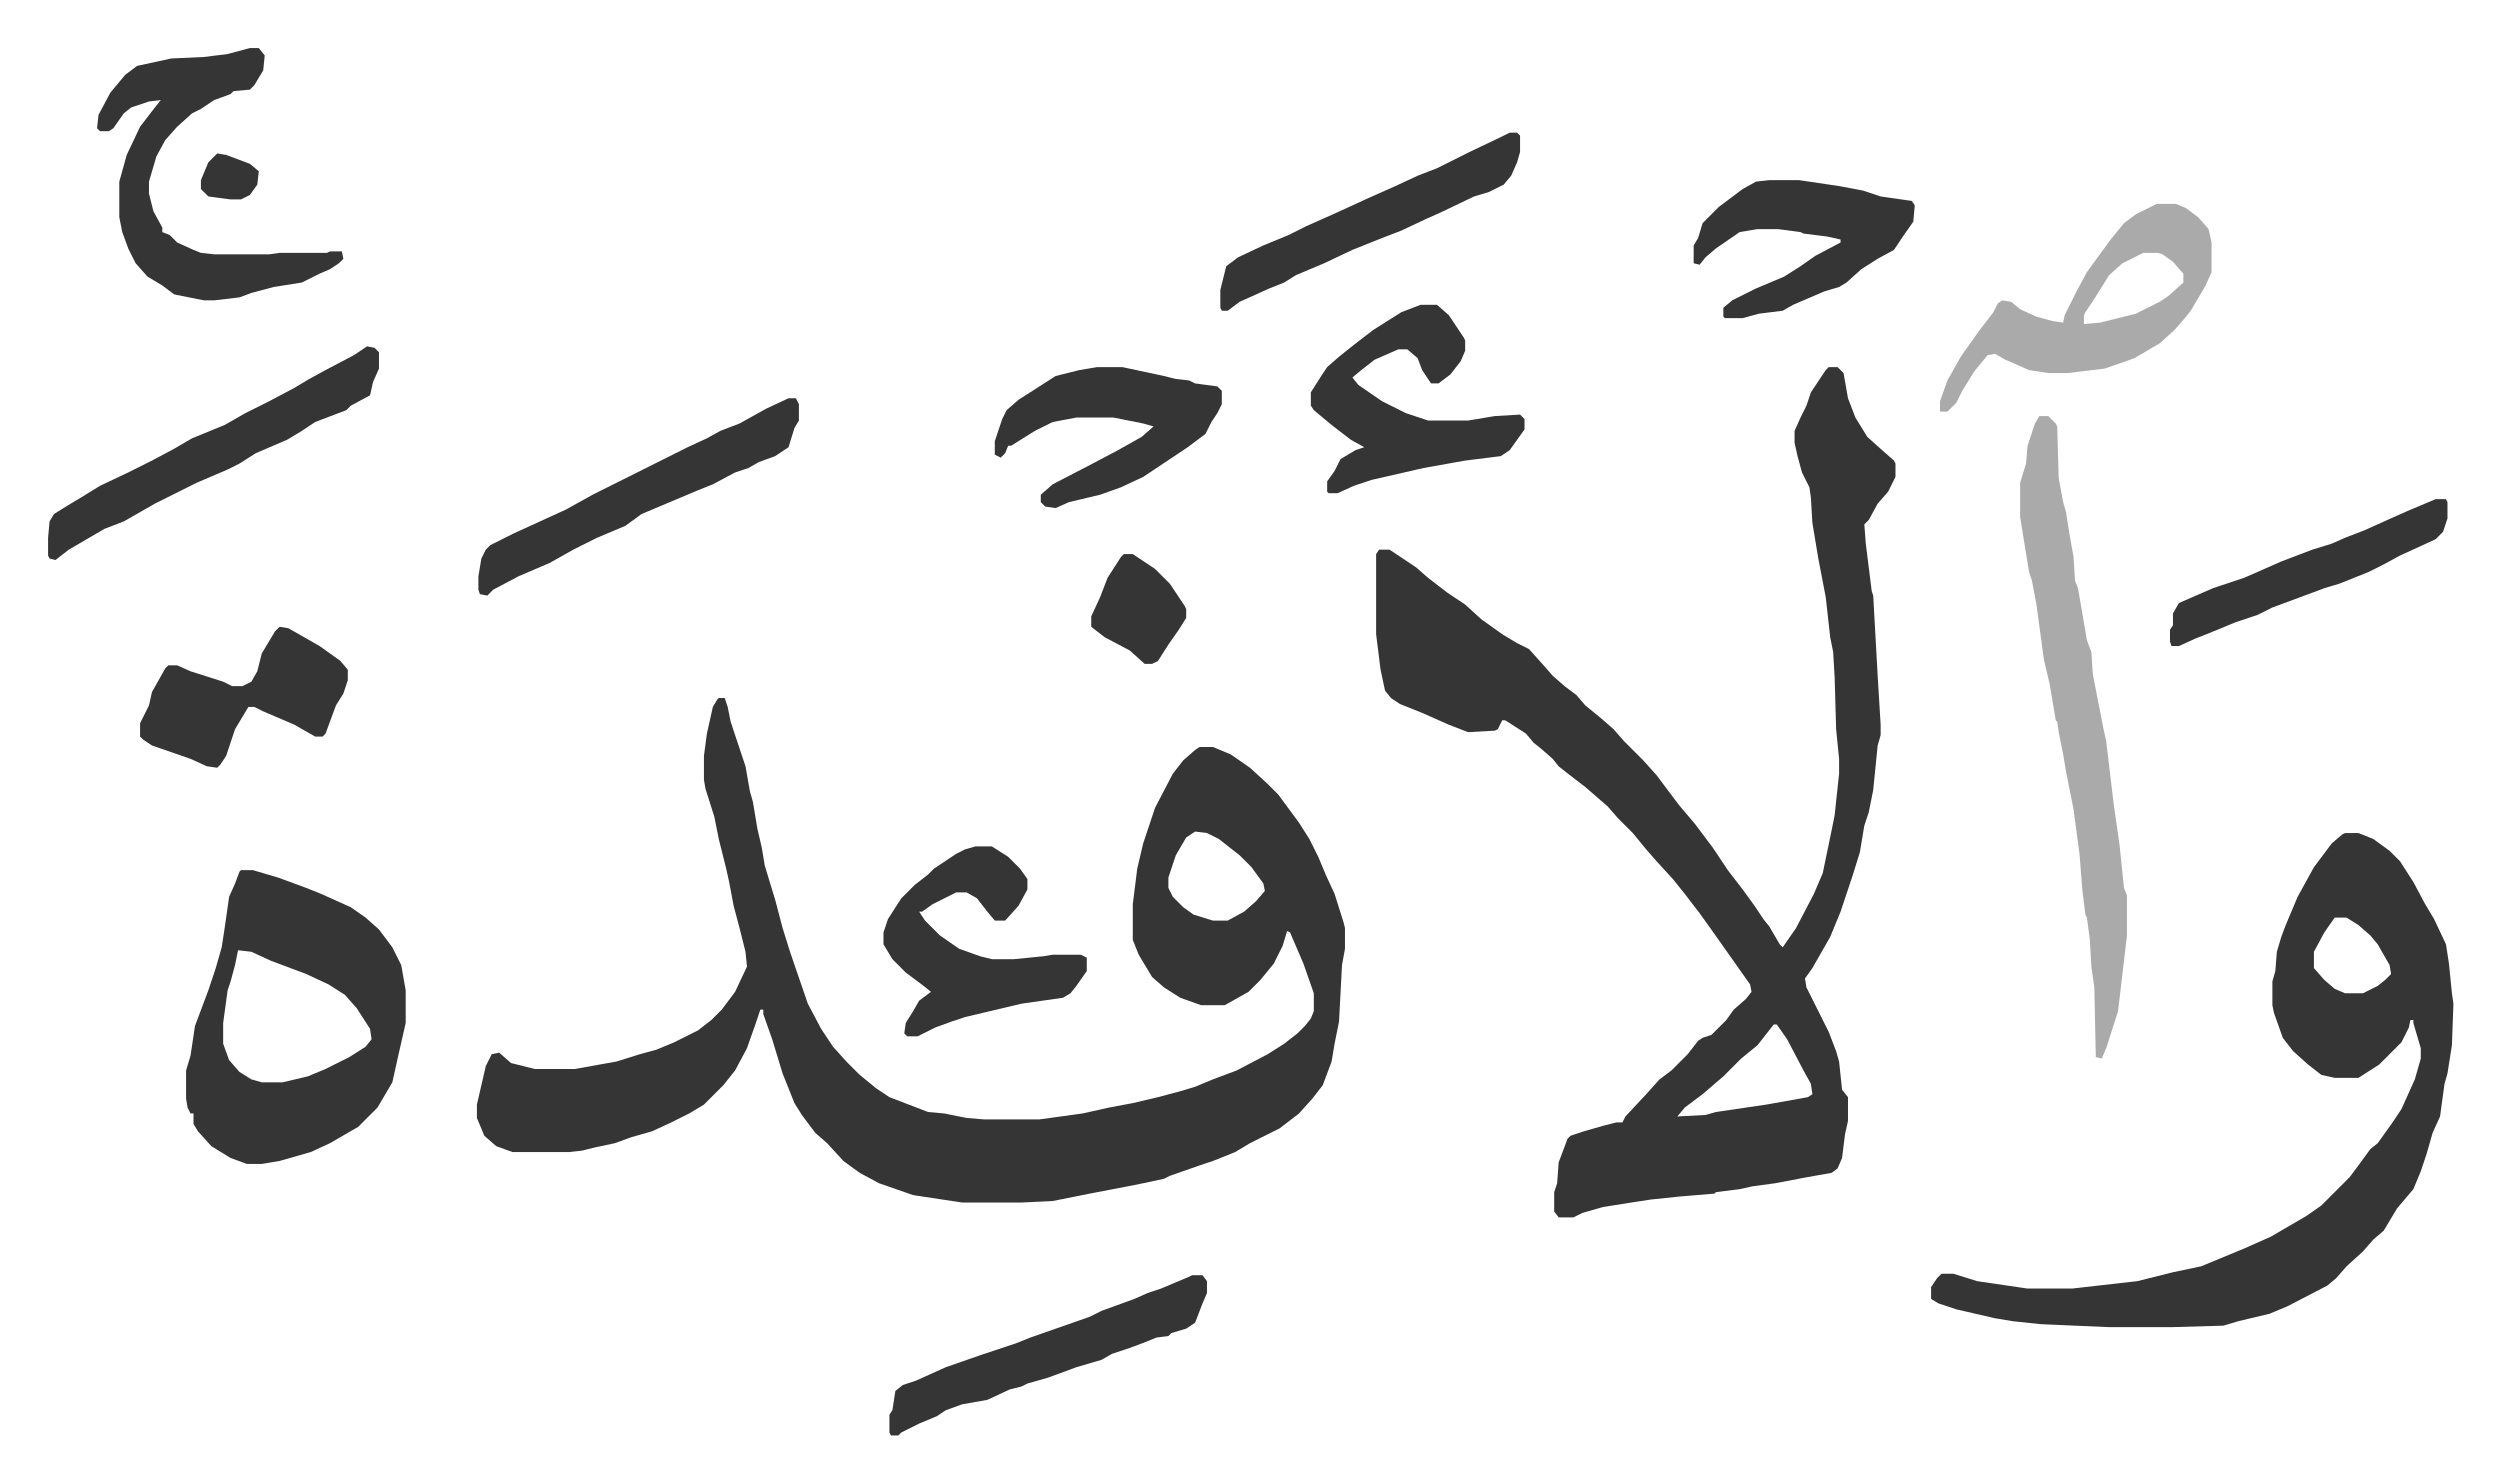
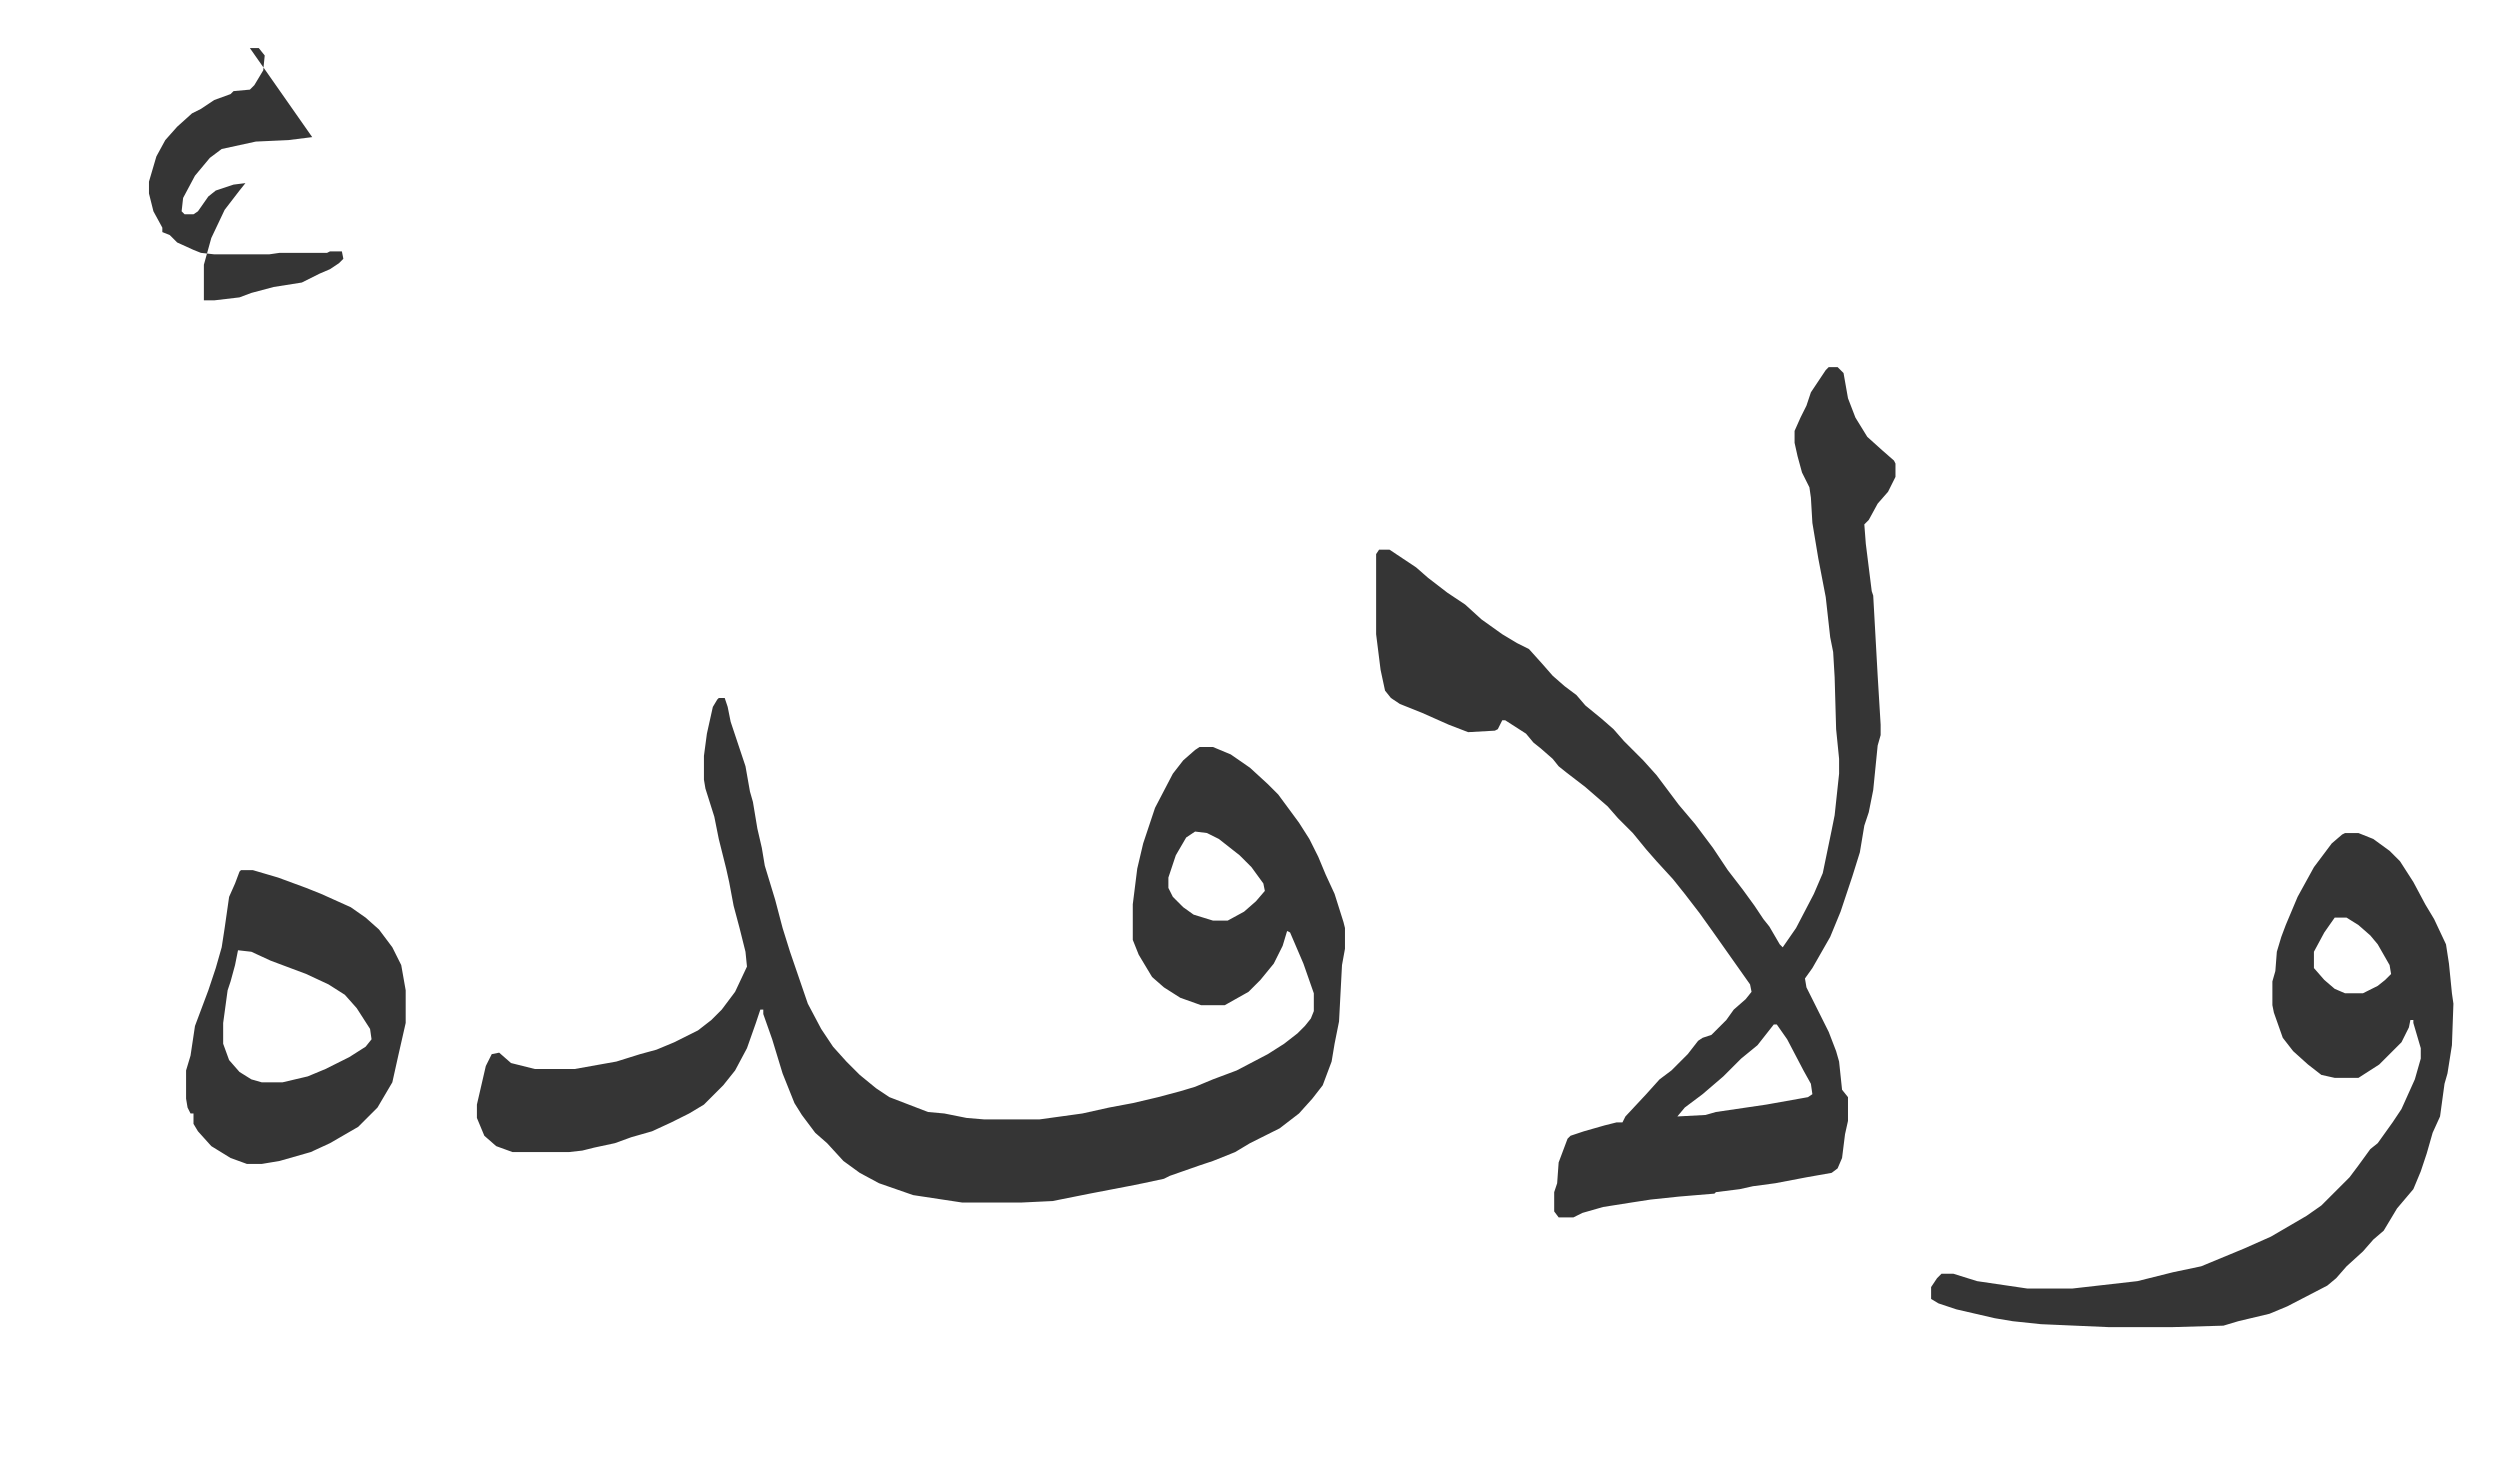
<svg xmlns="http://www.w3.org/2000/svg" role="img" viewBox="-32.40 194.60 1684.80 998.80">
  <path fill="#353535" id="rule_normal" d="M452 665h4l2 6 2 10 7 21 3 9 3 17 2 7 3 18 3 13 2 12 7 23 5 19 5 16 12 35 9 17 8 12 9 10 9 9 11 9 9 6 26 10 11 1 15 3 12 1h37l29-4 18-4 16-3 17-4 15-4 10-3 12-5 16-6 21-11 11-7 9-7 5-5 4-5 2-5v-12l-7-20-9-21-2-1-3 10-6 12-9 11-8 8-16 9h-16l-14-5-11-7-8-7-9-15-4-10v-24l3-24 4-17 8-24 12-23 7-9 8-7 3-2h9l12 5 13 9 12 11 7 7 14 19 7 11 6 12 5 12 6 13 6 19 1 4v14l-2 11-2 38-3 15-2 12-6 16-7 9-9 10-13 10-20 10-10 6-15 6-9 3-20 7-4 2-14 3-10 2-26 5-25 5-21 1h-40l-33-5-23-8-13-7-11-8-11-12-8-7-9-12-5-8-4-10-4-10-7-23-6-17v-3h-2l-3 9-6 17-8 15-8 10-13 13-10 6-12 6-13 6-14 4-11 4-14 3-8 2-9 1h-38l-11-4-8-7-5-12v-9l6-26 4-8 5-1 8 7 16 4h27l28-5 16-5 11-3 12-5 16-8 9-7 7-7 9-12 8-17-1-10-4-16-4-15-3-16-2-9-5-20-3-15-6-19-1-6v-16l2-15 4-18 3-5zm321 90l-6 4-7 12-5 15v7l3 6 7 7 7 5 13 4h10l11-6 8-7 6-7-1-5-8-11-8-8-14-11-8-4zm427-313h6l4 4 3 17 5 13 8 13 10 9 8 7 1 2v9l-5 10-7 8-6 11-3 3 1 13 4 32 1 3 3 54 2 33v7l-2 7-3 30-3 15-3 9-3 18-5 16-8 24-7 17-12 21-5 7 1 6 8 16 7 14 5 13 2 7 2 19 4 5v16l-2 9-2 16-3 7-4 3-17 3-21 4-15 2-9 2-16 2-1 1-24 2-19 2-13 2-19 3-14 4-6 3h-10l-3-4v-13l2-6 1-14 6-16 2-2 9-3 14-4 8-2h4l2-4 14-15 9-10 8-6 11-11 7-9 3-2 6-2 10-10 5-7 8-7 4-5-1-5-12-17-12-17-10-14-10-13-8-10-11-12-7-8-9-11-10-10-7-8-15-13-13-10-5-4-4-5-8-7-5-4-5-6-14-9h-2l-3 6-2 1-18 1-13-5-18-8-15-6-6-4-4-5-3-14-3-24v-54l2-3h7l9 6 9 6 8 7 13 10 12 8 11 10 14 10 10 6 8 4 9 10 7 8 8 7 8 6 6 7 11 9 8 7 7 8 8 8 5 5 9 10 6 8 9 12 11 13 12 16 10 15 10 13 8 11 6 9 4 5 7 12 2 2 9-13 12-23 6-14 6-29 2-10 3-28v-10l-2-20-1-35-1-17-2-10-3-27-5-26-4-24-1-17-1-7-5-10-3-11-2-9v-8l4-9 4-8 3-9 10-15zm-37 443l-11 14-11 9-7 7-5 5-14 12-12 9-5 6 19-1 7-2 34-5 28-5 3-2-1-7-5-9-11-21-7-10zm385-129h9l10 4 11 8 7 7 9 14 8 15 6 10 8 17 2 13 2 20 1 7-1 28-3 19-2 7-3 22-5 11-4 14-4 12-5 12-11 13-9 15-7 6-7 8-11 10-7 8-6 5-27 14-12 5-21 5-10 3-35 1h-42l-46-2-19-2-12-2-26-6-12-4-5-3v-8l4-6 3-3h8l16 5 34 5h30l44-5 24-6 19-4 29-12 18-8 24-14 10-7 19-19 6-8 8-11 5-4 10-14 6-9 9-20 4-14v-7l-5-17v-2h-2l-1 5-5 10-15 15-14 9h-16l-9-2-9-7-10-9-7-9-6-17-1-5v-16l2-7 1-13 3-10 3-8 8-19 11-20 12-16 7-6zm-7 57l-7 10-7 13v11l7 8 7 6 7 3h12l10-5 5-4 4-4-1-6-8-14-5-6-8-7-8-5zM130 781h8l17 5 19 7 10 4 20 9 10 7 9 8 9 12 6 12 3 17v22l-5 22-4 18-10 17-13 13-19 11-13 6-21 6-12 2h-10l-11-4-13-8-9-10-3-5v-7h-2l-2-4-1-6v-19l3-10 3-20 9-24 5-15 4-14 2-13 3-21 4-9 3-8zm-2 54l-2 10-3 11-2 6-3 22v14l4 11 7 8 8 5 7 2h14l17-4 12-5 16-8 11-7 4-5-1-7-9-14-8-9-11-7-15-7-24-9-13-6z" />
-   <path fill="#aaa" id="rule_hamzat_wasl" d="M1342 475h6l5 5 1 2 1 35 3 16 2 7 2 13 3 17 1 16 2 5 6 35 3 8 1 15 7 36 2 9 5 42 4 28 3 29 2 5v27l-6 51-8 25-3 7-4-1-1-47-2-14-1-18-2-15-1-2-2-16-2-25-4-30-5-25-2-12-3-15-1-7-1-1-4-24-4-17-5-37-3-16-2-6-6-37v-23l4-13 1-12 5-15z" />
-   <path fill="#353535" id="rule_normal" d="M136 227h6l4 5-1 10-6 10-3 3-11 1-2 2-11 4-9 6-6 3-10 9-8 9-6 11-5 17v8l3 12 6 11v3l5 2 5 5 11 5 5 2 9 1h37l7-1h32l2-1h8l1 5-3 3-6 4-7 3-12 6-19 3-15 4-8 3-17 2h-7l-20-4-8-6-10-6-8-9-5-10-4-11-2-10v-24l5-18 9-19 10-13 4-5-8 1-12 4-5 4-7 10-3 2h-6l-2-2 1-9 8-15 10-12 8-6 23-5 22-1 16-2z" />
-   <path fill="#aaa" id="rule_hamzat_wasl" d="M1421 332h13l7 3 8 6 7 8 2 9v20l-4 9-10 17-4 5-7 8-10 9-17 10-20 7-25 3h-13l-13-2-16-7-7-4-5 1-9 11-8 13-4 8-5 5-1 1h-5v-7l5-14 9-16 12-17 10-13 3-6 3-2 6 1 6 5 11 5 11 3 7 1 1-5 8-16 7-13 8-11 8-11 9-11 8-6zm-9 33l-14 7-9 8-10 16-6 9-1 2v6l11-1 24-6 16-8 6-4 10-9v-6l-7-8-7-5-3-1z" />
-   <path fill="#353535" id="rule_normal" d="M925 400h11l8 7 10 15 1 2v7l-3 7-7 9-8 6h-5l-6-9-3-8-7-6h-6l-16 7-9 7-6 5 4 5 16 11 16 8 15 5h27l18-3 17-1 3 3v7l-10 14-6 4-24 3-28 5-35 8-12 4-11 5h-6l-1-1v-7l5-7 4-8 10-6 6-2-9-5-13-10-12-10-2-3v-9l7-11 4-6 8-7 10-8 13-10 19-12zM625 765h11l11 7 8 8 5 7v7l-6 11-9 10h-7l-5-6-7-9-7-4h-7l-16 8-7 5h-2l4 6 10 10 13 9 14 5 8 2h15l20-2 6-1h19l4 2v9l-7 10-4 5-5 3-28 4-38 9-9 3-11 4-12 6h-7l-2-2 1-7 5-8 4-7 8-6-5-4-12-9-9-9-6-10v-8l3-9 9-14 9-9 9-7 4-4 15-10 6-3zm82-323h17l28 6 8 2 9 1 4 2 15 2 3 3v9l-3 6-4 6-4 8-12 9-15 10-15 10-15 7-14 5-21 5-9 4-7-1-3-3v-5l8-7 27-14 17-9 16-9 8-7-7-2-20-4h-25l-16 3-12 6-16 10h-2l-2 5-3 3-4-2v-9l5-15 3-6 8-7 11-7 14-9 16-4zm-492-14l5 1 3 3v11l-4 9-2 9-13 7-3 3-21 8-9 6-10 6-21 9-11 7-8 4-21 9-28 14-21 12-13 5-24 14-9 7-4-1-1-2v-12l1-11 3-5 8-5 10-6 13-8 19-9 16-8 15-8 12-7 22-9 14-8 16-8 17-9 10-6 11-6 19-10zm945-112h20l27 4 16 3 12 4 21 3 2 3-1 11-7 10-6 9-11 6-11 7-10 9-5 3-10 3-21 9-7 4-16 2-11 3h-12l-1-1v-6l6-5 16-8 19-8 11-7 10-7 17-9v-2l-9-2-16-2-2-1-15-2h-14l-12 2-16 11-7 6-4 5-4-1v-12l3-5 3-10 11-11 16-12 9-5zM156 617l6 1 21 12 14 10 5 6v7l-3 9-5 8-7 19-2 2h-5l-14-8-21-9-6-3h-4l-9 15-6 18-4 6-2 2-7-1-11-5-26-9-6-4-2-2v-9l6-12 2-9 9-16 2-2h6l9 4 22 7 6 3h7l6-3 4-7 3-12 9-15zm343-154h5l2 4v11l-3 5-4 13-9 6-11 4-7 4-9 3-15 8-10 4-19 8-19 8-11 8-19 8-16 8-16 9-21 9-17 9-4 4-5-1-1-3v-9l2-12 3-6 3-3 16-8 35-16 18-10 14-7 16-8 34-17 13-6 9-5 13-5 18-10zm272 591h7l3 4v8l-3 7-5 13-6 4-10 3-2 2-8 1-10 4-8 3-12 4-7 4-17 5-19 7-14 4-4 2-8 2-15 7-17 3-11 4-6 4-12 5-12 6-2 2h-5l-1-2v-12l2-3 2-13 5-4 9-3 20-9 23-8 24-8 10-4 40-14 8-4 22-8 9-4 9-3 19-8zm214-770h5l2 2v11l-2 7-4 9-5 6-10 5-10 3-23 11-9 4-17 8-13 5-20 8-19 9-19 8-8 5-10 4-20 9-8 6h-4l-1-2v-12l4-16 8-6 17-8 17-7 12-6 18-8 24-11 18-8 15-7 13-5 22-11 21-10zm624 247h7l1 2v11l-3 9-5 5-24 11-11 6-10 5-20 8-10 3-8 3-27 10-10 5-15 5-12 5-15 6-11 5h-5l-1-3v-8l2-3v-8l4-7 23-10 21-7 25-11 21-8 13-4 9-4 13-5 20-9 9-4zm-884 37h6l15 10 10 10 10 15 1 2v6l-5 8-7 10-7 11-4 2h-5l-10-9-17-9-9-7v-7l6-13 5-13 9-14zM114 298l6 1 16 6 6 5-1 9-5 7-6 3h-7l-15-2-5-5v-6l5-12z" />
+   <path fill="#353535" id="rule_normal" d="M136 227h6l4 5-1 10-6 10-3 3-11 1-2 2-11 4-9 6-6 3-10 9-8 9-6 11-5 17v8l3 12 6 11v3l5 2 5 5 11 5 5 2 9 1h37l7-1h32l2-1h8l1 5-3 3-6 4-7 3-12 6-19 3-15 4-8 3-17 2h-7v-24l5-18 9-19 10-13 4-5-8 1-12 4-5 4-7 10-3 2h-6l-2-2 1-9 8-15 10-12 8-6 23-5 22-1 16-2z" />
</svg>